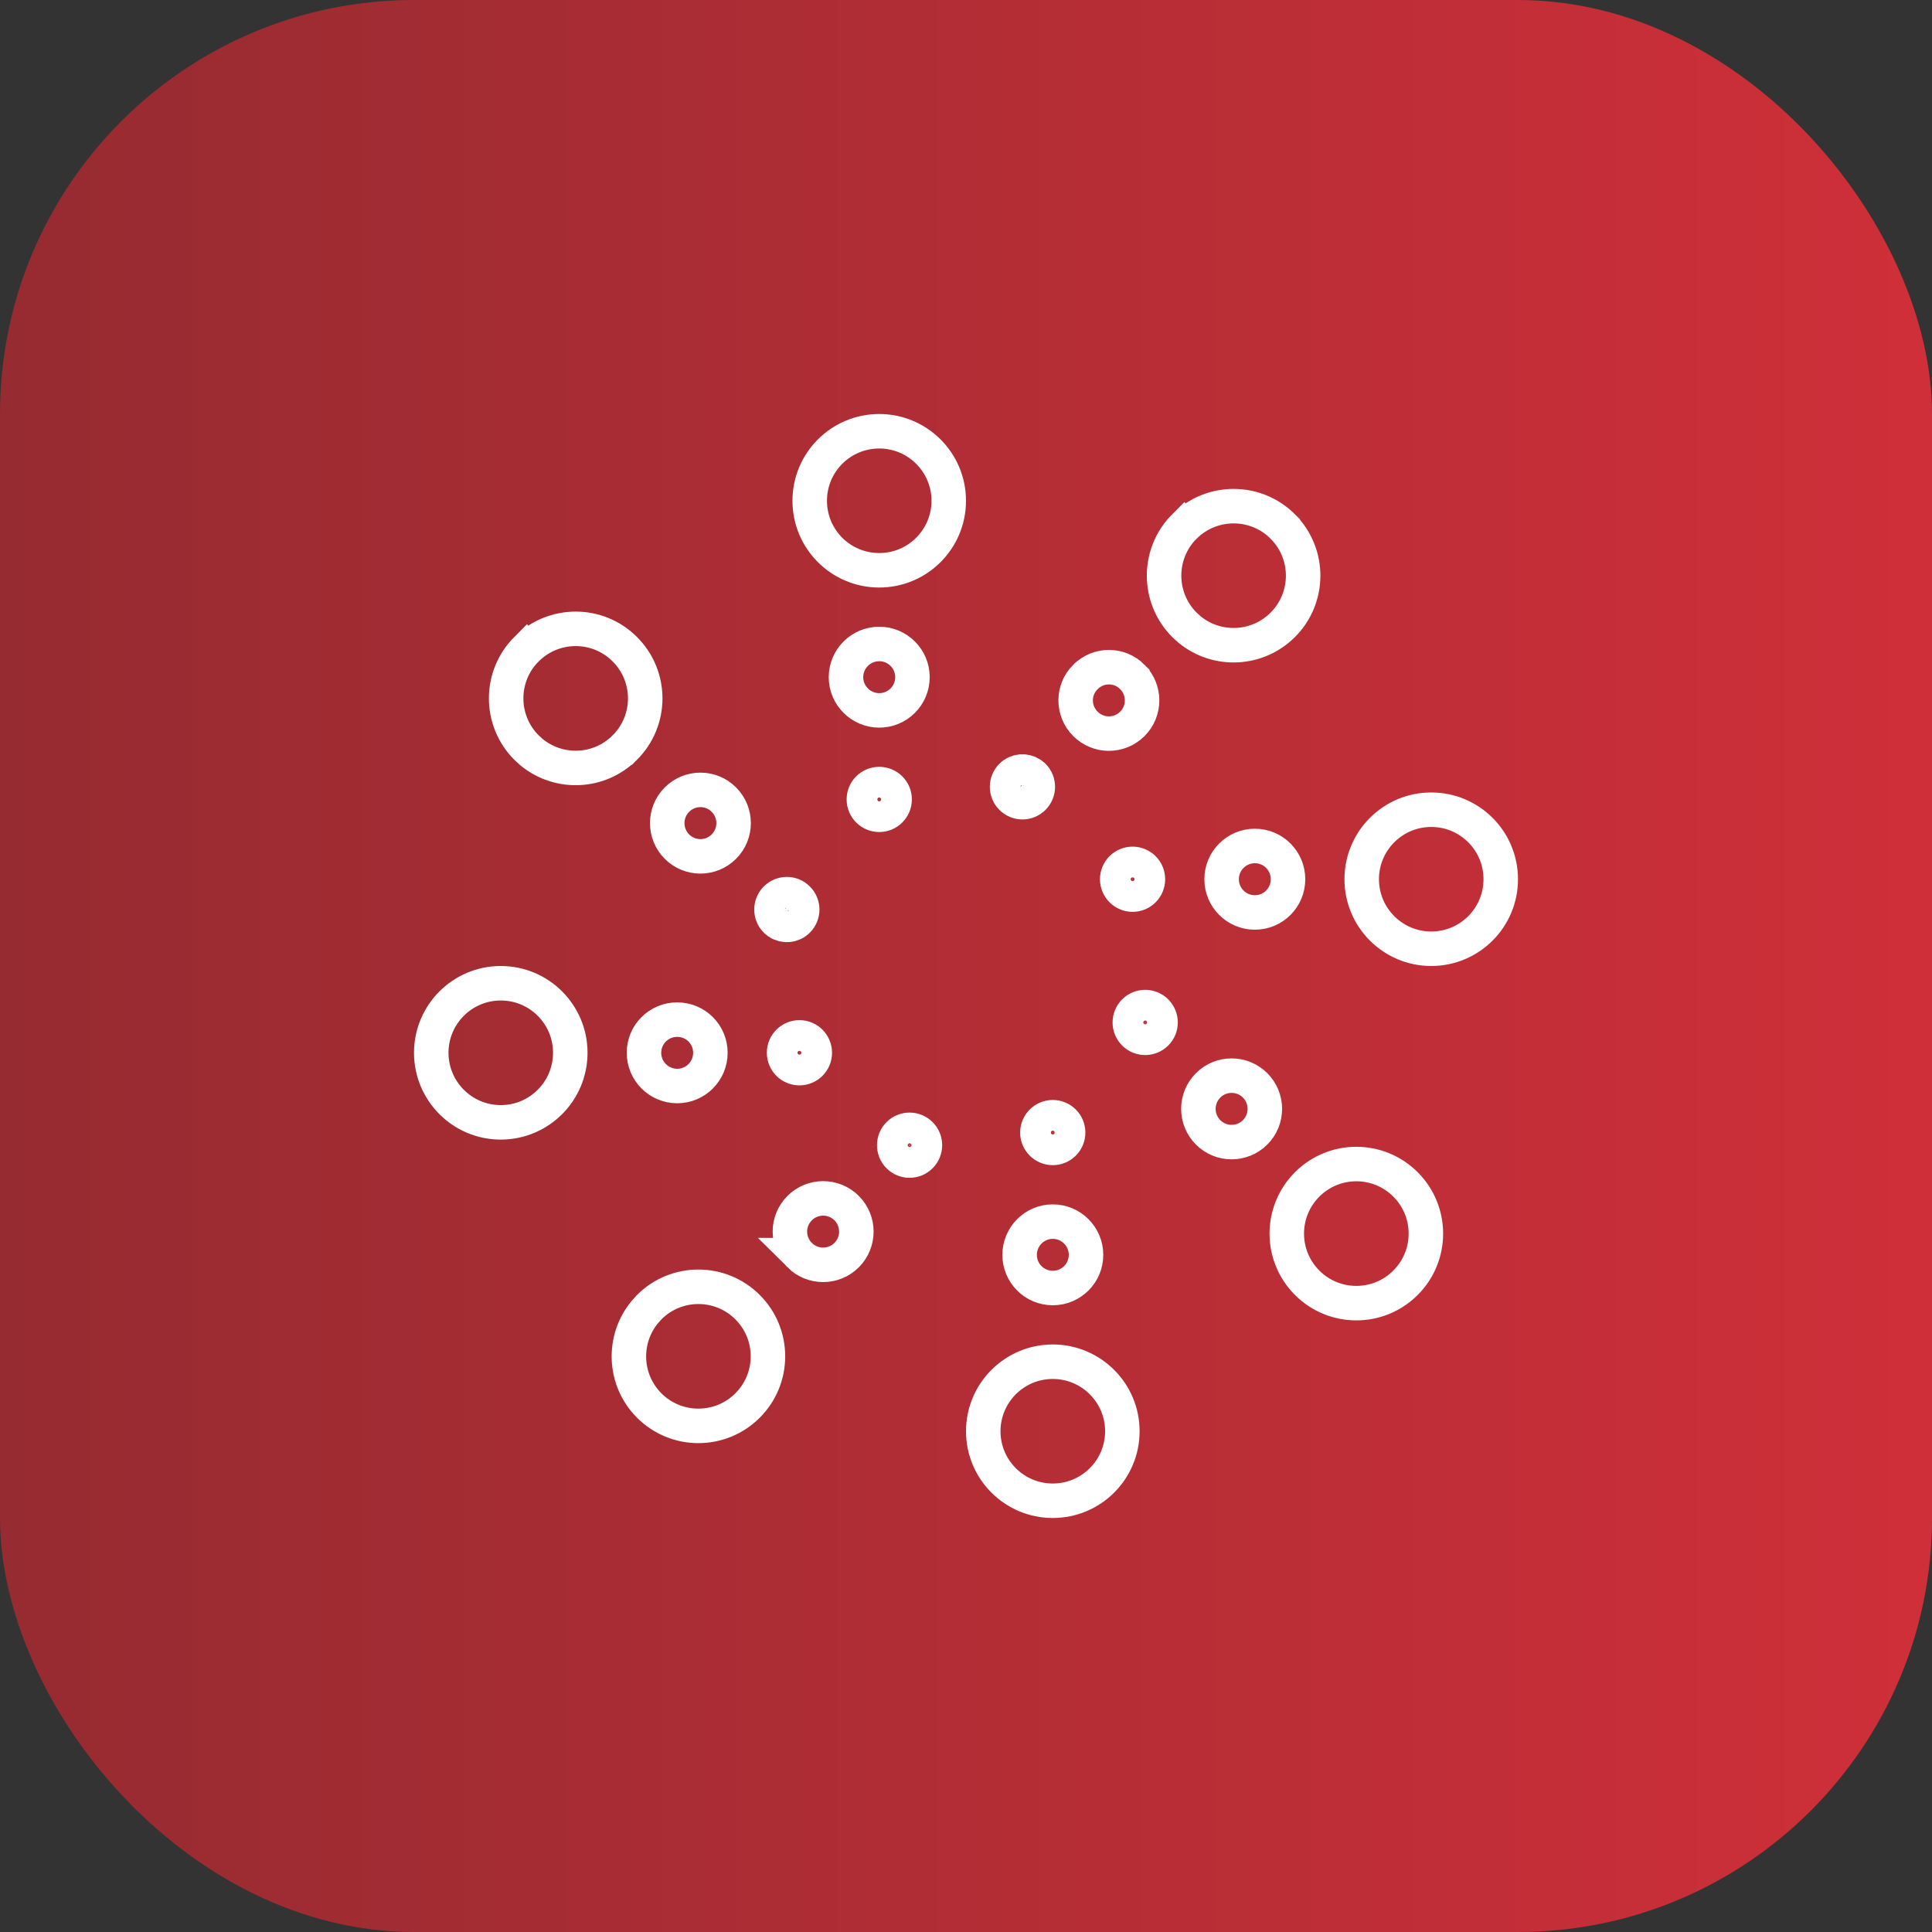
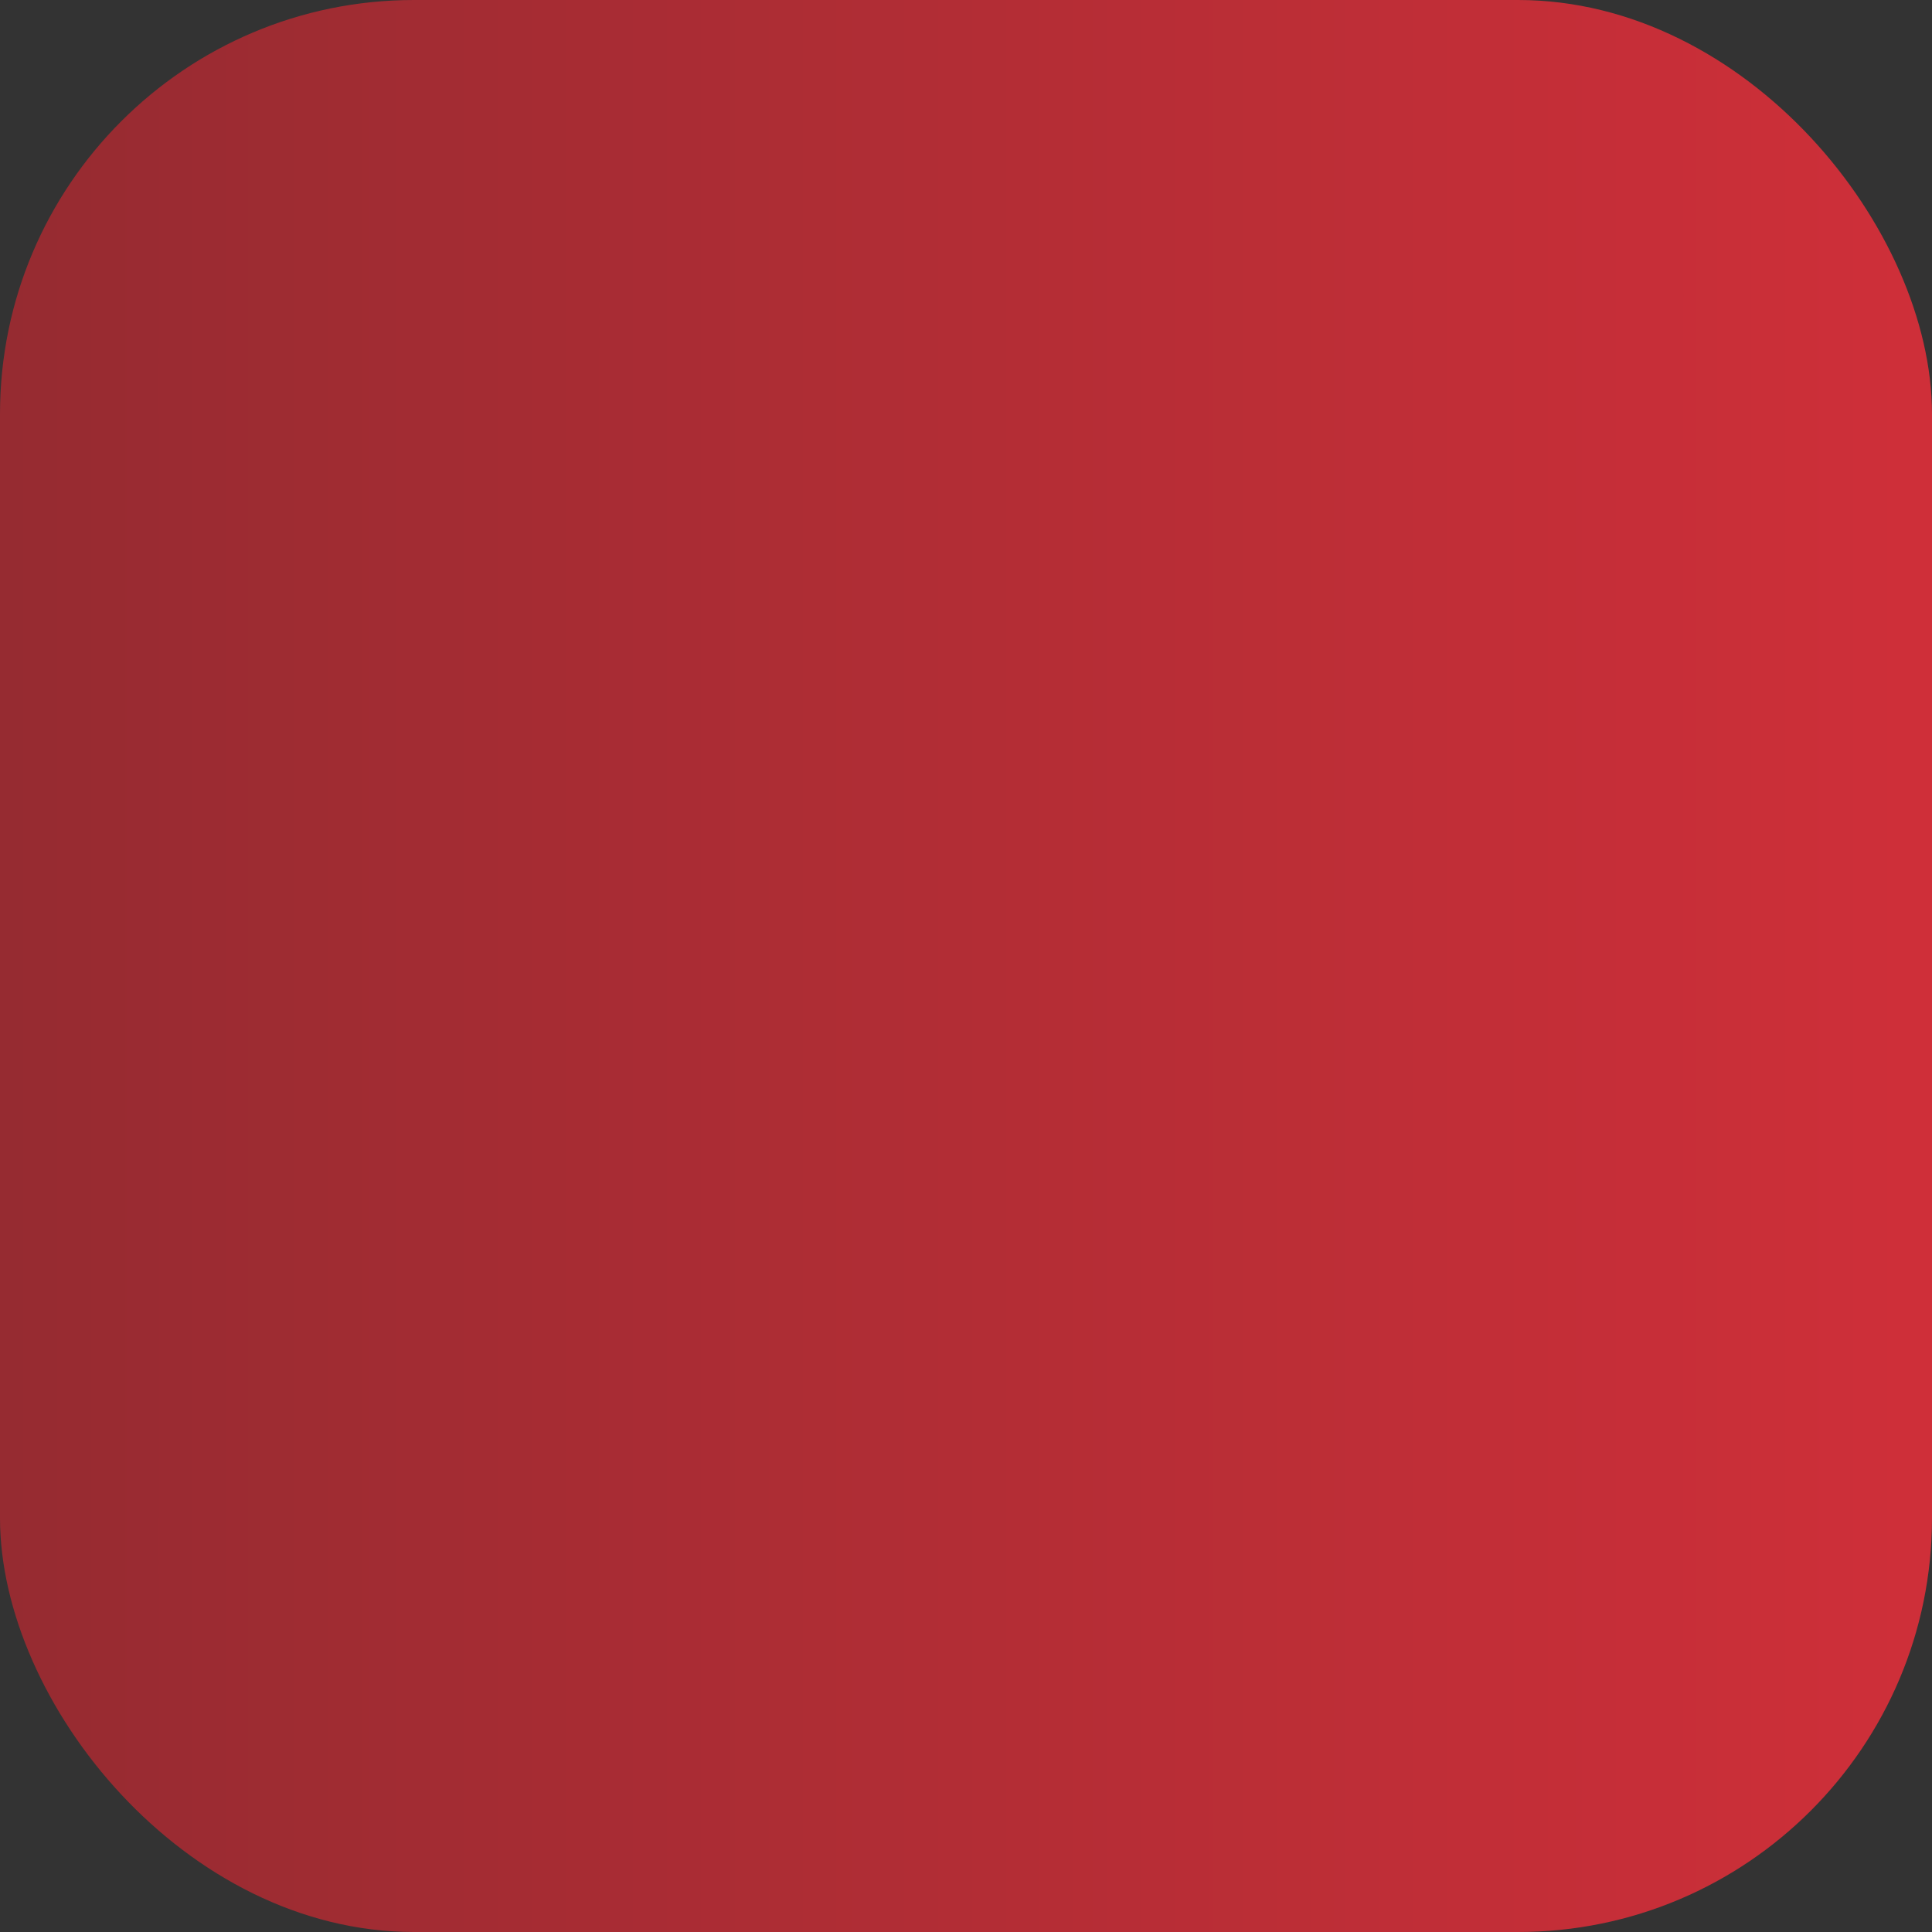
<svg xmlns="http://www.w3.org/2000/svg" width="56" height="56" viewBox="0 0 56 56" fill="none">
  <rect x="0" y="0" width="56" height="56" fill="#333333" stroke="none" />
  <rect width="56" height="56" rx="12" fill="url(#paint0_linear_555_232)" />
-   <path d="M30.515 39.47C31.629 39.47 32.532 40.374 32.532 41.485C32.532 42.599 31.629 43.5 30.515 43.5C29.403 43.5 28.5 42.599 28.5 41.485C28.5 40.373 29.403 39.47 30.515 39.47ZM18.818 37.889C19.606 37.101 20.881 37.101 21.669 37.889C22.457 38.676 22.456 39.952 21.669 40.739C20.881 41.527 19.605 41.527 18.817 40.739C18.081 40.001 18.036 38.834 18.681 38.042L18.818 37.889ZM30.515 35.409C31.047 35.409 31.479 35.841 31.479 36.373C31.479 36.904 31.048 37.334 30.515 37.334C29.985 37.334 29.554 36.904 29.554 36.373C29.554 35.841 29.986 35.409 30.515 35.409ZM37.889 34.331C38.676 33.543 39.952 33.543 40.739 34.331C41.527 35.119 41.527 36.394 40.739 37.182C39.952 37.969 38.676 37.969 37.889 37.182C37.101 36.394 37.101 35.119 37.889 34.331ZM23.177 35.019C23.555 34.641 24.165 34.642 24.54 35.018C24.916 35.394 24.916 36.004 24.54 36.38C24.165 36.755 23.555 36.757 23.177 36.38H23.178C22.802 36.004 22.802 35.395 23.177 35.019ZM30.515 32.383C30.761 32.383 30.96 32.582 30.96 32.828C30.96 33.075 30.761 33.273 30.515 33.273C30.27 33.273 30.069 33.074 30.069 32.828C30.07 32.583 30.27 32.383 30.515 32.383ZM26.049 32.879C26.223 32.705 26.504 32.705 26.679 32.879C26.853 33.053 26.853 33.334 26.679 33.509C26.504 33.683 26.223 33.683 26.049 33.509C25.877 33.334 25.877 33.053 26.049 32.879ZM35.018 31.46C35.394 31.084 36.004 31.084 36.38 31.46C36.756 31.836 36.756 32.446 36.38 32.822C36.004 33.198 35.393 33.198 35.018 32.822C34.642 32.446 34.642 31.836 35.018 31.46ZM14.515 28.5C15.628 28.5 16.53 29.402 16.53 30.515C16.53 31.629 15.628 32.532 14.515 32.532C13.403 32.532 12.5 31.629 12.5 30.515C12.5 29.403 13.403 28.5 14.515 28.5ZM19.629 29.554C20.161 29.554 20.591 29.983 20.591 30.515C20.591 31.048 20.16 31.479 19.629 31.479C19.097 31.478 18.666 31.047 18.666 30.515C18.666 29.984 19.096 29.554 19.629 29.554ZM23.172 30.069C23.418 30.07 23.617 30.269 23.617 30.515C23.617 30.761 23.418 30.96 23.172 30.96C22.925 30.96 22.727 30.761 22.727 30.515C22.727 30.268 22.926 30.069 23.172 30.069ZM32.879 29.321C33.053 29.147 33.334 29.147 33.509 29.321C33.683 29.496 33.683 29.777 33.509 29.951C33.334 30.125 33.053 30.125 32.879 29.951C32.705 29.777 32.705 29.496 32.879 29.321ZM41.485 23.47C42.599 23.47 43.5 24.371 43.5 25.485C43.5 26.597 42.599 27.5 41.485 27.5C40.373 27.5 39.47 26.597 39.47 25.485C39.47 24.371 40.373 23.47 41.485 23.47ZM36.373 24.521C36.904 24.521 37.334 24.952 37.334 25.485C37.334 26.018 36.904 26.448 36.373 26.448C35.841 26.448 35.409 26.017 35.409 25.485C35.409 24.953 35.841 24.521 36.373 24.521ZM22.491 26.049C22.666 25.874 22.949 25.875 23.12 26.048L23.121 26.049C23.296 26.223 23.296 26.504 23.121 26.679L23.12 26.68C22.97 26.831 22.735 26.851 22.561 26.736L22.491 26.679C22.319 26.504 22.319 26.223 22.491 26.049ZM32.828 25.04C33.075 25.04 33.273 25.239 33.273 25.485C33.273 25.732 33.074 25.931 32.828 25.931C32.584 25.93 32.383 25.731 32.383 25.485C32.383 25.24 32.583 25.04 32.828 25.04ZM19.622 23.177C19.998 22.801 20.607 22.801 20.982 23.177C21.358 23.553 21.358 24.164 20.982 24.54C20.607 24.916 19.998 24.916 19.622 24.54C19.246 24.164 19.246 23.553 19.622 23.177ZM25.485 22.727C25.732 22.727 25.931 22.926 25.931 23.172C25.93 23.418 25.731 23.617 25.485 23.617C25.239 23.617 25.04 23.418 25.04 23.172C25.04 22.925 25.239 22.727 25.485 22.727ZM29.32 22.492C29.473 22.34 29.708 22.322 29.882 22.436L29.952 22.492C30.125 22.667 30.125 22.947 29.951 23.121C29.777 23.296 29.496 23.296 29.321 23.121C29.147 22.947 29.147 22.667 29.32 22.492ZM15.261 18.818C16.049 18.03 17.325 18.031 18.11 18.817L18.111 18.818C18.899 19.606 18.899 20.881 18.111 21.669H18.11C17.374 22.407 16.206 22.453 15.414 21.808L15.261 21.669C14.475 20.881 14.474 19.605 15.26 18.817L15.261 18.818ZM31.463 19.621C31.839 19.244 32.447 19.244 32.822 19.621V19.622C33.198 19.998 33.198 20.607 32.822 20.982C32.446 21.358 31.838 21.358 31.462 20.982L31.461 20.981C31.084 20.606 31.084 19.998 31.461 19.622L31.463 19.621ZM25.485 18.666C26.017 18.666 26.448 19.097 26.448 19.629C26.448 20.158 26.018 20.591 25.485 20.591C24.953 20.591 24.521 20.158 24.521 19.629C24.522 19.097 24.953 18.666 25.485 18.666ZM34.331 15.261C35.119 14.475 36.394 14.475 37.182 15.26V15.261C37.969 16.049 37.969 17.324 37.182 18.111C36.443 18.849 35.276 18.896 34.484 18.25L34.331 18.111C33.545 17.324 33.545 16.047 34.33 15.26L34.331 15.261ZM25.485 12.5C26.597 12.5 27.5 13.403 27.5 14.515C27.5 15.628 26.598 16.53 25.485 16.53C24.371 16.53 23.47 15.629 23.47 14.515C23.47 13.402 24.372 12.5 25.485 12.5Z" stroke="white" />
  <defs>
    <linearGradient id="paint0_linear_555_232" x1="0.184" y1="27.625" x2="56.163" y2="27.625" gradientUnits="userSpaceOnUse">
      <stop stop-color="#962B31" />
      <stop offset="1" stop-color="#CF2F39" />
    </linearGradient>
  </defs>
</svg>